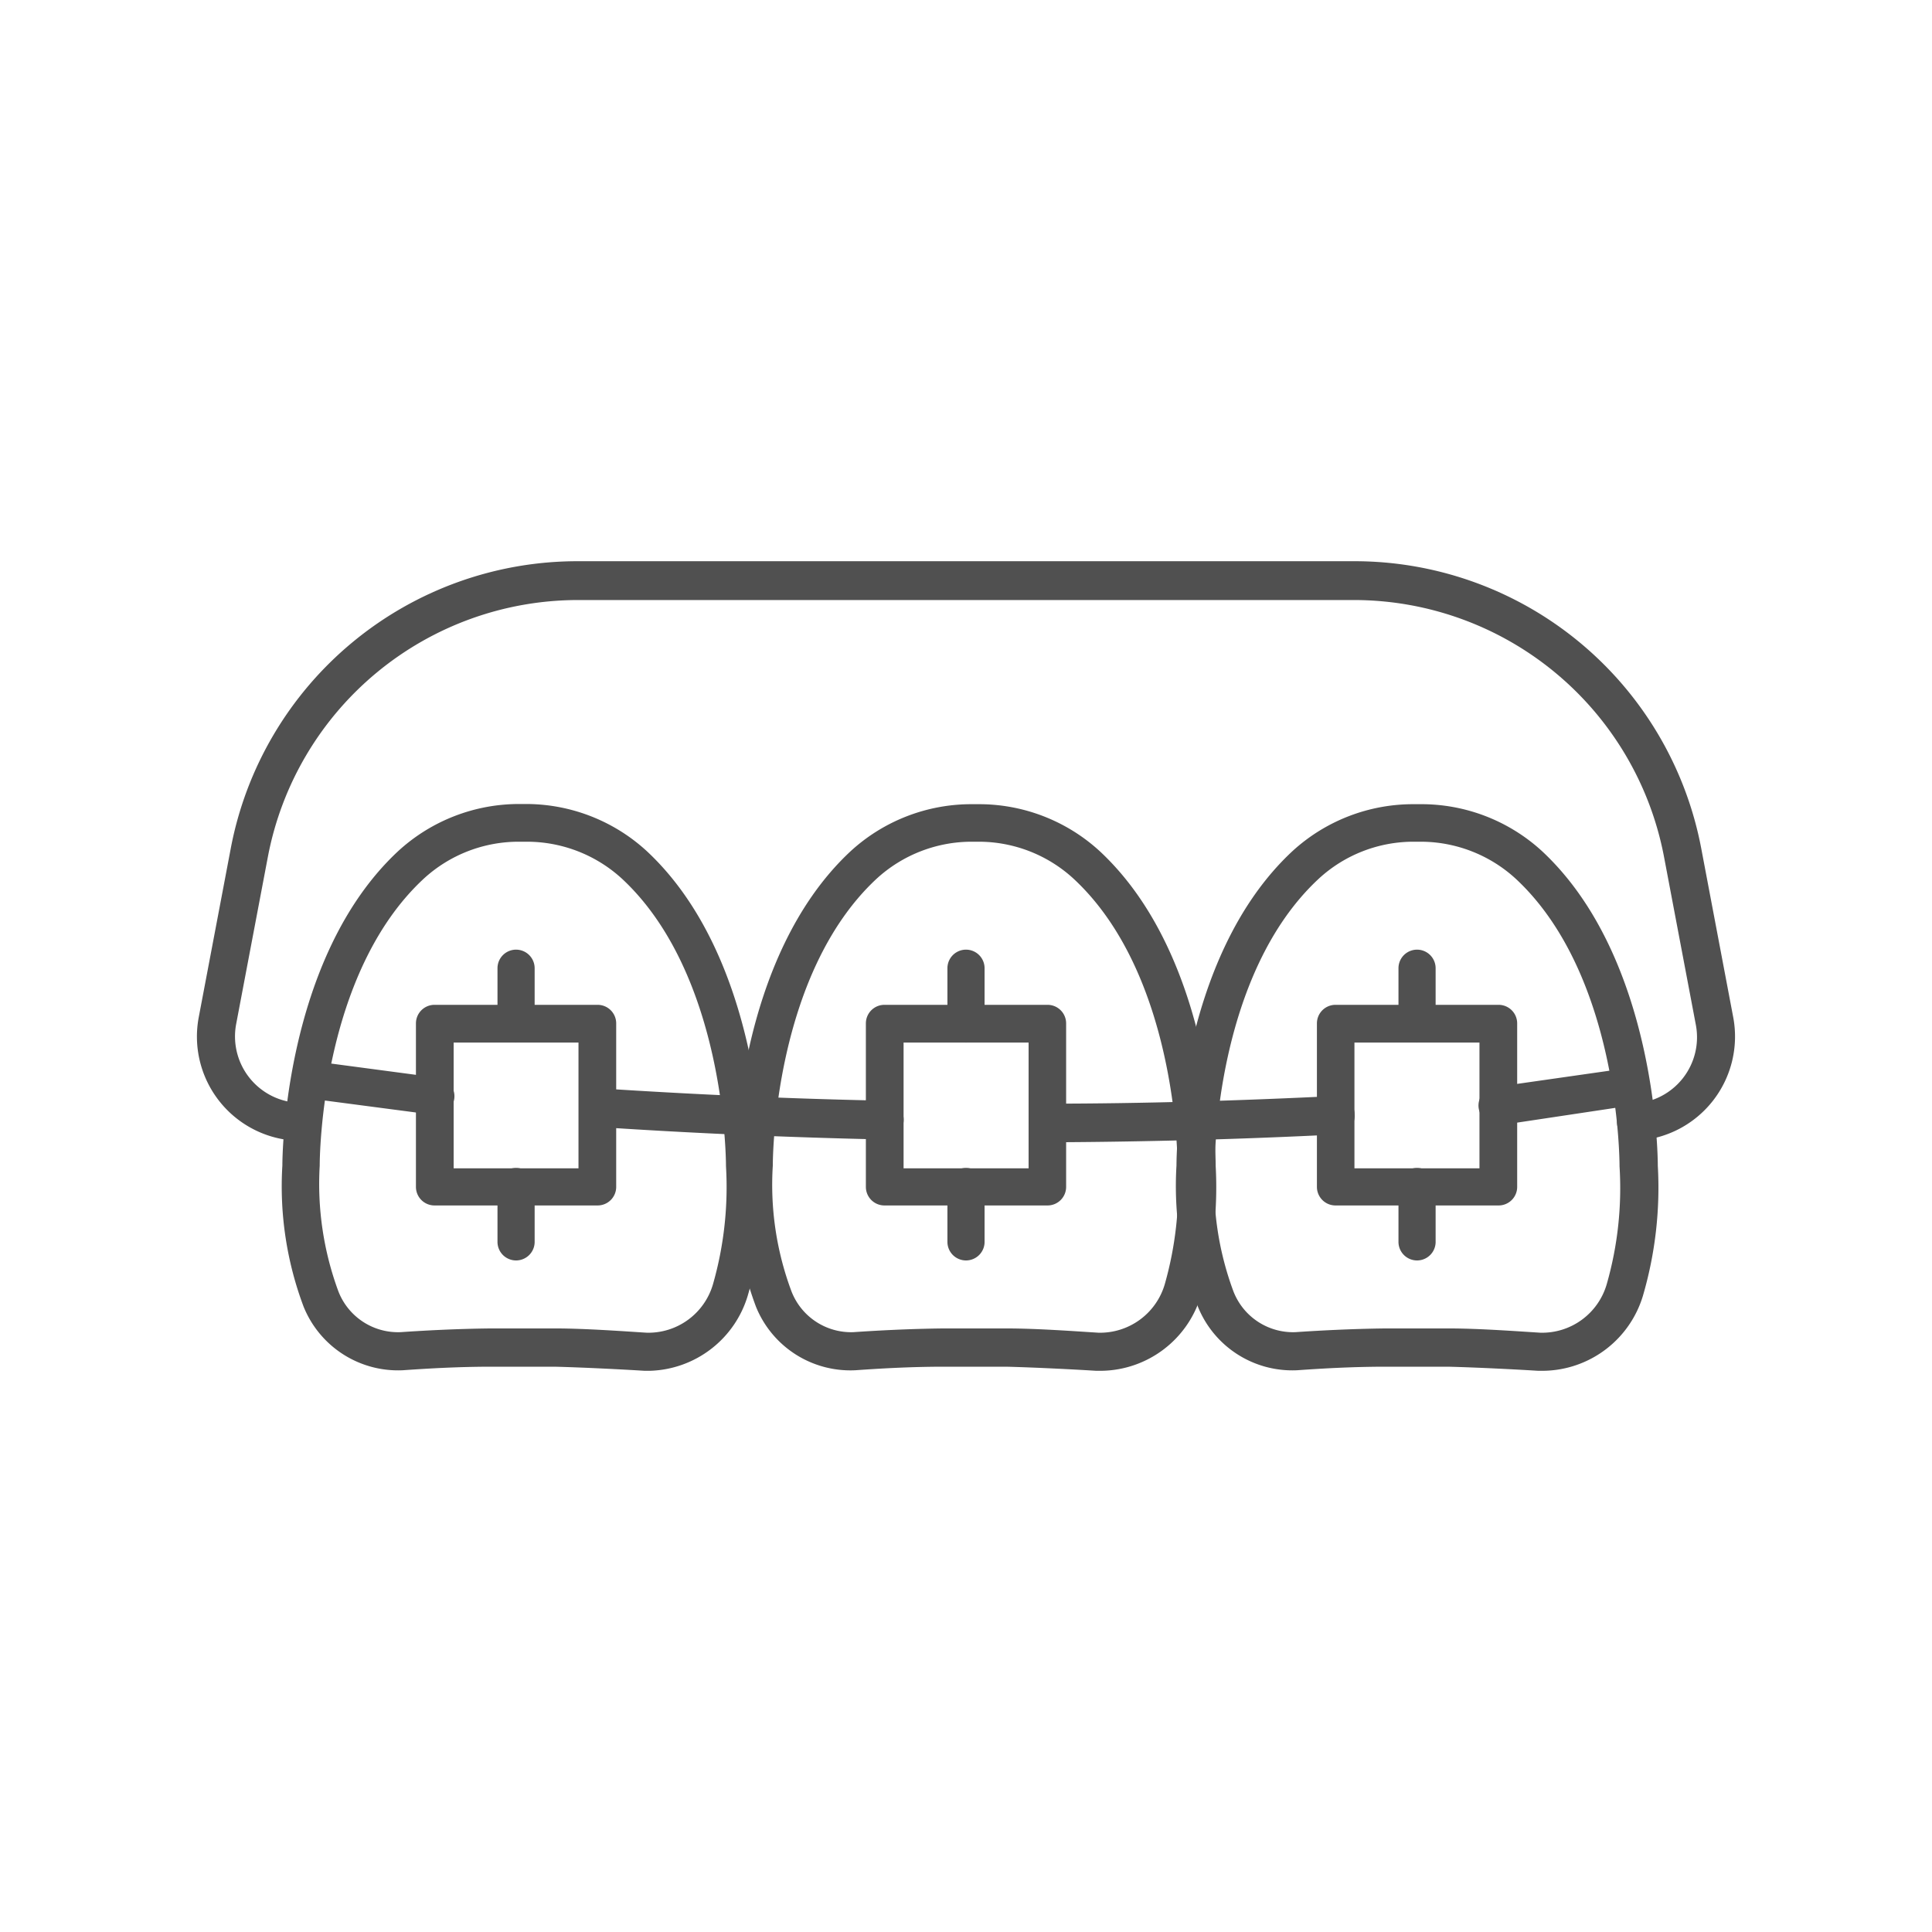
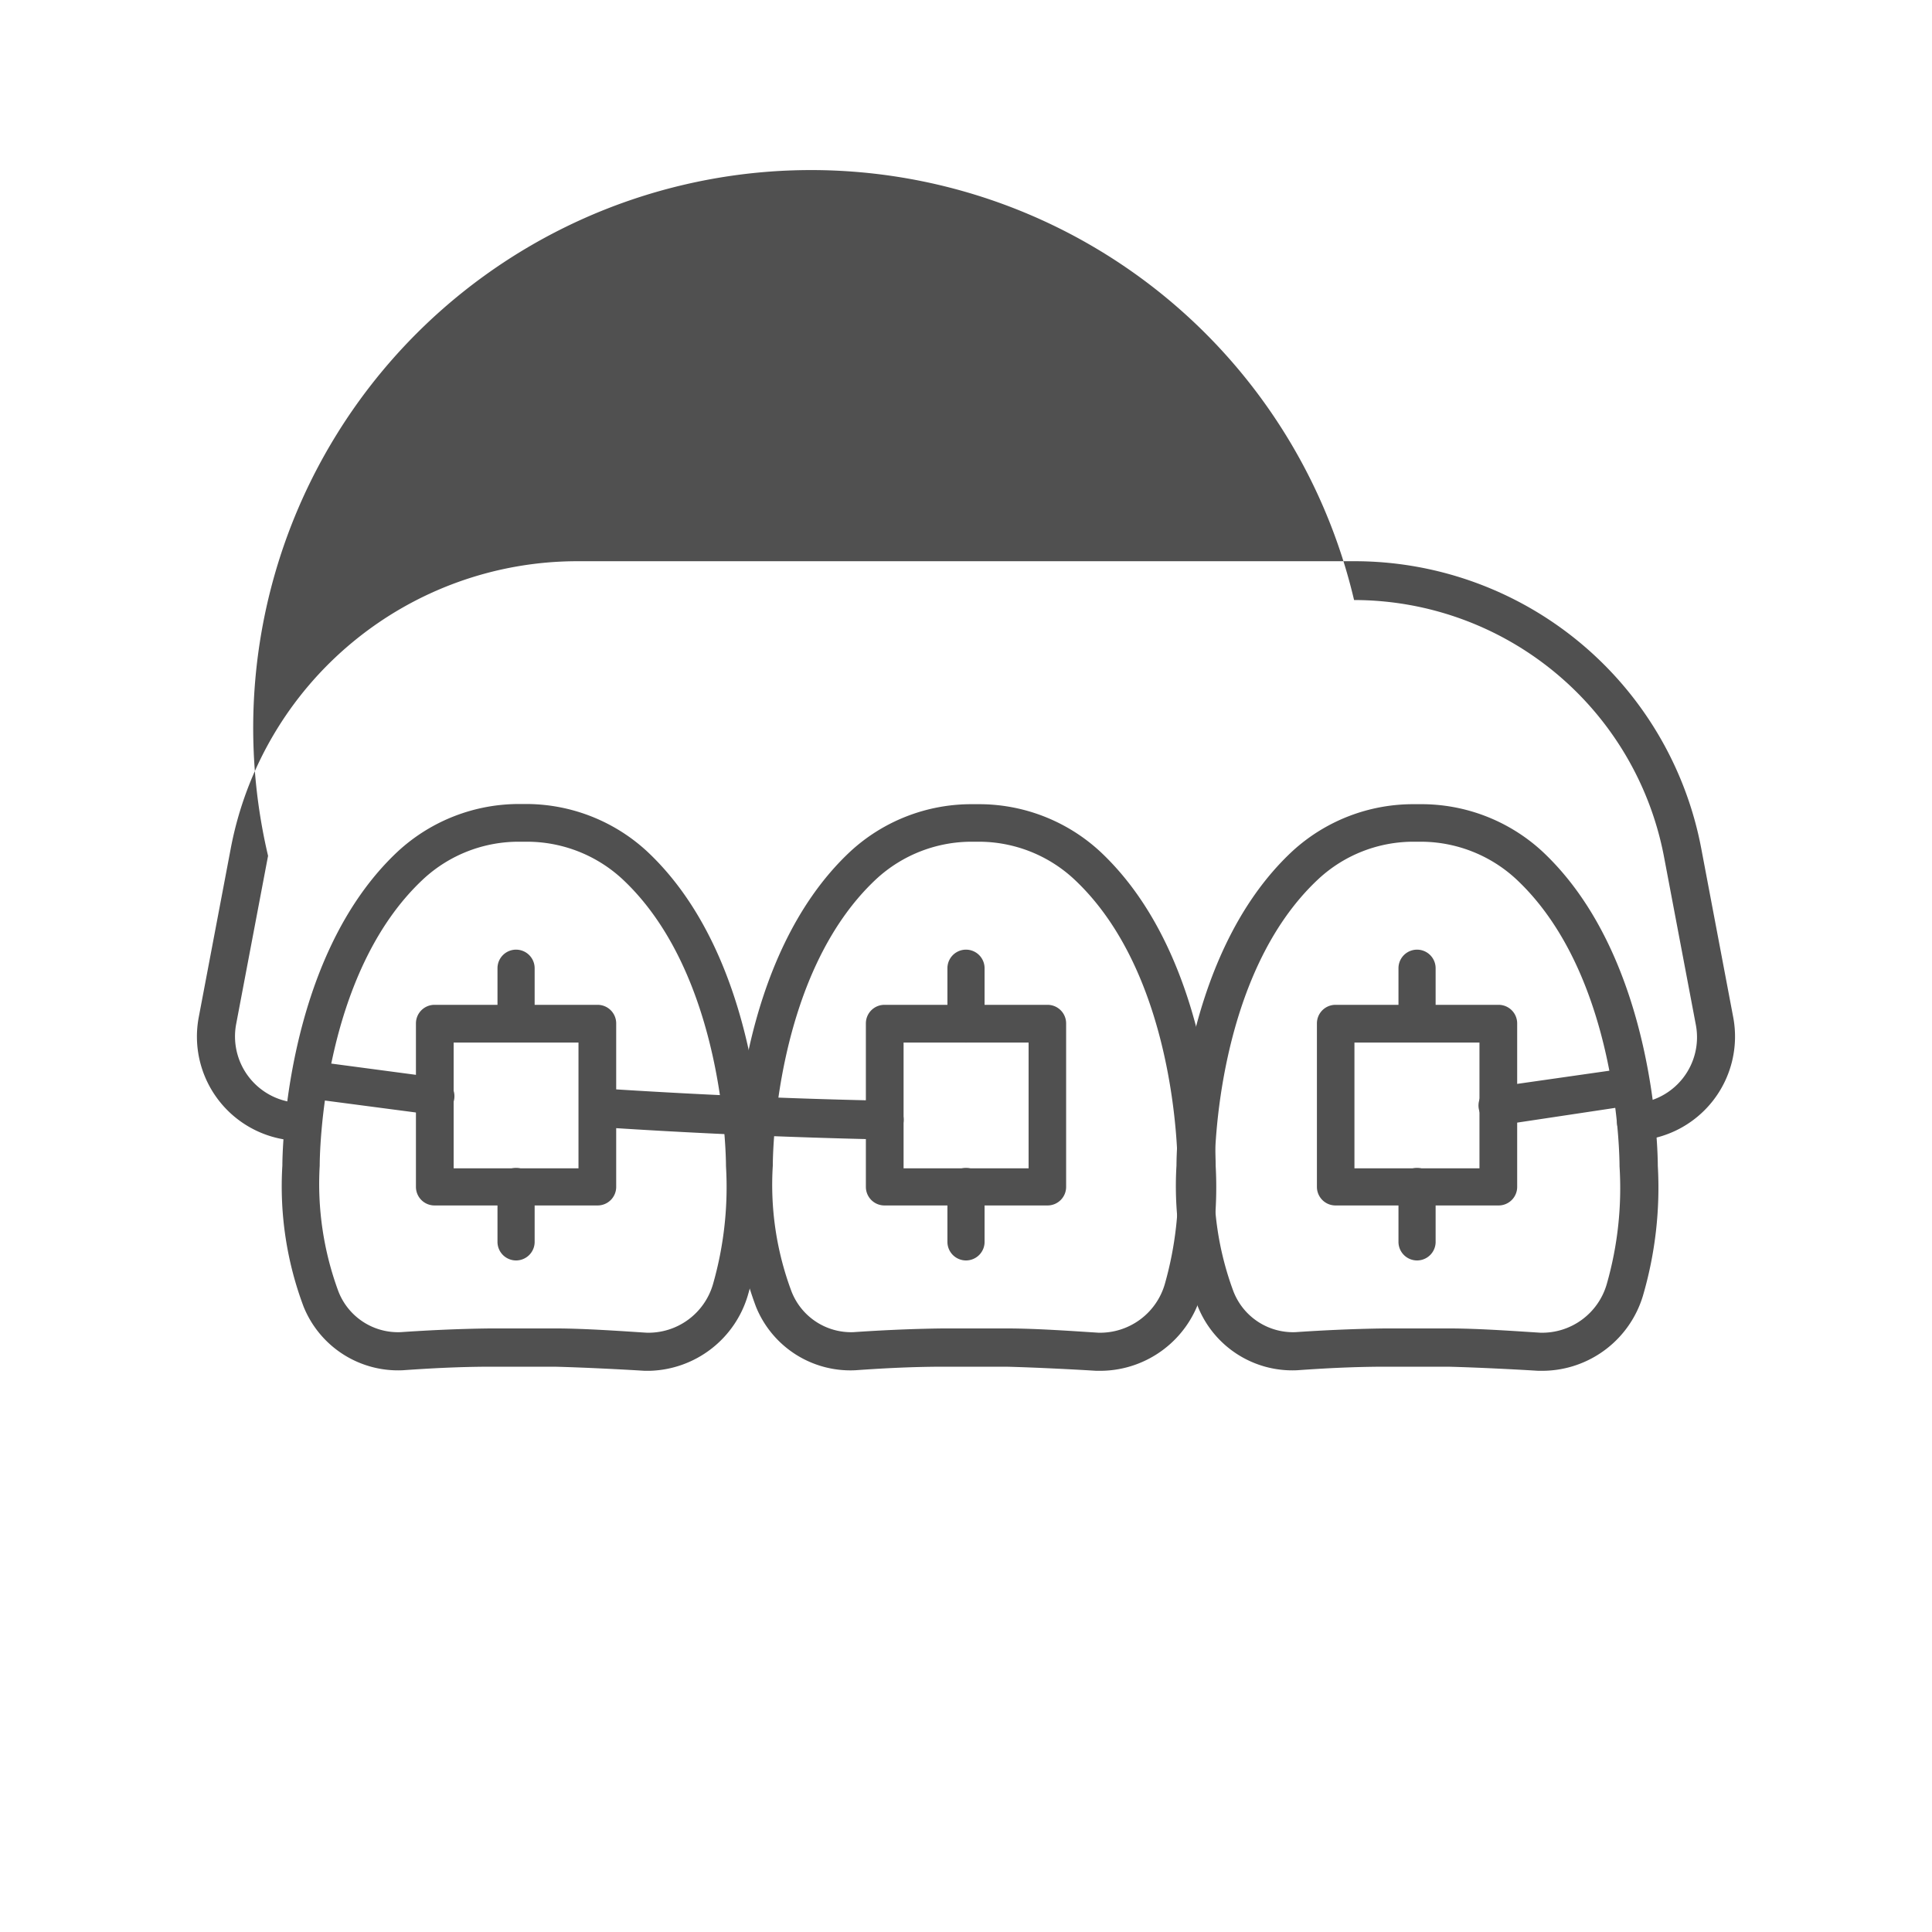
<svg xmlns="http://www.w3.org/2000/svg" viewBox="0 0 104 104">
  <defs>
    <style>.cls-1{fill:#505050;}</style>
  </defs>
  <title>icons</title>
  <g id="Layer_7" data-name="Layer 7">
    <path class="cls-1" d="M35,73.79h-.31c-1.12-.07-3.24-.18-4.83-.22H26.43c-1.85,0-3.59.11-4.73.19a5.48,5.48,0,0,1-5.36-3.43,18.39,18.39,0,0,1-1.14-7.59c0-.44.07-11.18,6.23-16.92A9.62,9.62,0,0,1,28,43.28h.22a9.61,9.61,0,0,1,6.59,2.53c6.17,5.74,6.24,16.48,6.24,16.94a20.72,20.72,0,0,1-.8,7A5.67,5.67,0,0,1,35,73.79Zm-8.53-2.28h3.42c1.64,0,3.79.16,4.92.23a3.62,3.62,0,0,0,3.57-2.61,19,19,0,0,0,.7-6.35c0-.45-.07-10.33-5.59-15.47a7.57,7.57,0,0,0-5.2-2H28a7.55,7.55,0,0,0-5.2,2c-5.53,5.14-5.59,15-5.59,15.44a16.71,16.71,0,0,0,1,6.75,3.44,3.44,0,0,0,3.36,2.21c1.16-.08,2.94-.18,4.85-.2Z" />
    <path class="cls-1" d="M59.32,73.79H59c-1.12-.07-3.24-.18-4.83-.22H50.79c-1.86,0-3.6.11-4.73.19a5.48,5.48,0,0,1-5.37-3.43,18.56,18.56,0,0,1-1.14-7.59c0-.44.07-11.18,6.24-16.92a9.61,9.61,0,0,1,6.59-2.53h.23a9.61,9.61,0,0,1,6.59,2.53c6.17,5.74,6.24,16.48,6.24,16.94a21,21,0,0,1-.8,7A5.67,5.67,0,0,1,59.32,73.79Zm-8.54-2.28H54.2c1.65,0,3.79.16,4.93.23a3.63,3.63,0,0,0,3.57-2.61,19,19,0,0,0,.69-6.35c0-.45-.06-10.33-5.59-15.47a7.54,7.54,0,0,0-5.19-2h-.23a7.57,7.57,0,0,0-5.2,2c-5.52,5.14-5.58,15-5.58,15.44a16.37,16.37,0,0,0,1,6.75,3.44,3.44,0,0,0,3.35,2.21c1.16-.08,2.94-.18,4.85-.2Z" />
    <path class="cls-1" d="M83.1,73.79h-.31c-1.12-.07-3.24-.18-4.83-.22H74.57c-1.86,0-3.6.11-4.73.19a5.48,5.48,0,0,1-5.36-3.43,18.38,18.38,0,0,1-1.15-7.59c0-.44.07-11.18,6.24-16.92a9.61,9.61,0,0,1,6.59-2.53h.23A9.61,9.61,0,0,1,83,45.81c6.17,5.74,6.24,16.48,6.24,16.94a20.75,20.75,0,0,1-.8,7A5.67,5.67,0,0,1,83.1,73.79Zm-8.54-2.28H78c1.64,0,3.78.16,4.92.23a3.62,3.62,0,0,0,3.57-2.61,18.78,18.78,0,0,0,.69-6.35c0-.45-.06-10.33-5.58-15.47a7.57,7.57,0,0,0-5.2-2h-.23a7.52,7.52,0,0,0-5.19,2c-5.53,5.14-5.59,15-5.59,15.44a16.53,16.53,0,0,0,1,6.75,3.44,3.44,0,0,0,3.35,2.21c1.16-.08,3-.18,4.85-.2Z" />
    <path class="cls-1" d="M47.61,61.34h0c-5.09-.11-10.25-.33-15.34-.67a1,1,0,0,1-1-1.08,1,1,0,0,1,1.09-1c5.06.33,10.19.56,15.26.66a1,1,0,0,1,0,2.05Z" />
-     <path class="cls-1" d="M56.39,61.41a1,1,0,0,1,0-2c5.14,0,10.34-.16,15.46-.41a1,1,0,0,1,1.07,1,1,1,0,0,1-1,1.07c-5.15.26-10.38.4-15.55.42Z" />
    <path class="cls-1" d="M32.17,64.89H23.39a1,1,0,0,1-1-1V55.09a1,1,0,0,1,1-1h8.78a1,1,0,0,1,1,1v8.78A1,1,0,0,1,32.17,64.89Zm-7.75-2h6.72V56.12H24.42Z" />
    <path class="cls-1" d="M56.39,64.89H47.61a1,1,0,0,1-1-1V55.09a1,1,0,0,1,1-1h8.78a1,1,0,0,1,1,1v8.78A1,1,0,0,1,56.39,64.89Zm-7.75-2h6.73V56.12H48.64Z" />
    <path class="cls-1" d="M80.67,64.89H71.89a1,1,0,0,1-1-1V55.09a1,1,0,0,1,1-1h8.78a1,1,0,0,1,1,1v8.78A1,1,0,0,1,80.67,64.89Zm-7.76-2h6.73V56.12H72.91Z" />
-     <path class="cls-1" d="M16.21,61.41a5.61,5.61,0,0,1-5.51-6.66l1.72-9.07A19,19,0,0,1,31.11,30.21H72.89A19,19,0,0,1,91.58,45.68l1.72,9.08a5.61,5.61,0,0,1-5.2,6.64,1,1,0,0,1-.11-2,3.57,3.57,0,0,0,3.3-4.22l-1.72-9.08a17,17,0,0,0-16.68-13.8H31.11A17,17,0,0,0,14.43,46.07l-1.72,9.07a3.58,3.58,0,0,0,3.5,4.23,1,1,0,1,1,0,2Z" />
+     <path class="cls-1" d="M16.21,61.41a5.61,5.61,0,0,1-5.51-6.66l1.72-9.07A19,19,0,0,1,31.11,30.21H72.89A19,19,0,0,1,91.58,45.68l1.72,9.08a5.61,5.61,0,0,1-5.2,6.64,1,1,0,0,1-.11-2,3.57,3.57,0,0,0,3.3-4.22l-1.72-9.08a17,17,0,0,0-16.68-13.8A17,17,0,0,0,14.43,46.07l-1.72,9.07a3.58,3.58,0,0,0,3.5,4.23,1,1,0,1,1,0,2Z" />
    <path class="cls-1" d="M23.39,60h-.13l-6.62-.87a1,1,0,0,1,.27-2l6.62.88a1,1,0,0,1-.14,2Z" />
    <path class="cls-1" d="M80.66,60.51a1,1,0,0,1-.14-2l6.65-.95a1,1,0,0,1,.29,2l-6.65,1Z" />
    <path class="cls-1" d="M52,56.12a1,1,0,0,1-1-1v-3a1,1,0,0,1,2,0v3A1,1,0,0,1,52,56.12Z" />
    <path class="cls-1" d="M52,67.85a1,1,0,0,1-1-1V63.87a1,1,0,0,1,2,0v2.95A1,1,0,0,1,52,67.85Z" />
    <path class="cls-1" d="M76.28,56.12a1,1,0,0,1-1-1v-3a1,1,0,1,1,2,0v3A1,1,0,0,1,76.28,56.12Z" />
    <path class="cls-1" d="M76.28,67.85a1,1,0,0,1-1-1V63.87a1,1,0,1,1,2,0v2.95A1,1,0,0,1,76.28,67.85Z" />
    <path class="cls-1" d="M27.78,56.12a1,1,0,0,1-1-1v-3a1,1,0,1,1,2,0v3A1,1,0,0,1,27.78,56.12Z" />
    <path class="cls-1" d="M27.78,67.85a1,1,0,0,1-1-1V63.87a1,1,0,0,1,2,0v2.95A1,1,0,0,1,27.78,67.85Z" />
  </g>
</svg>